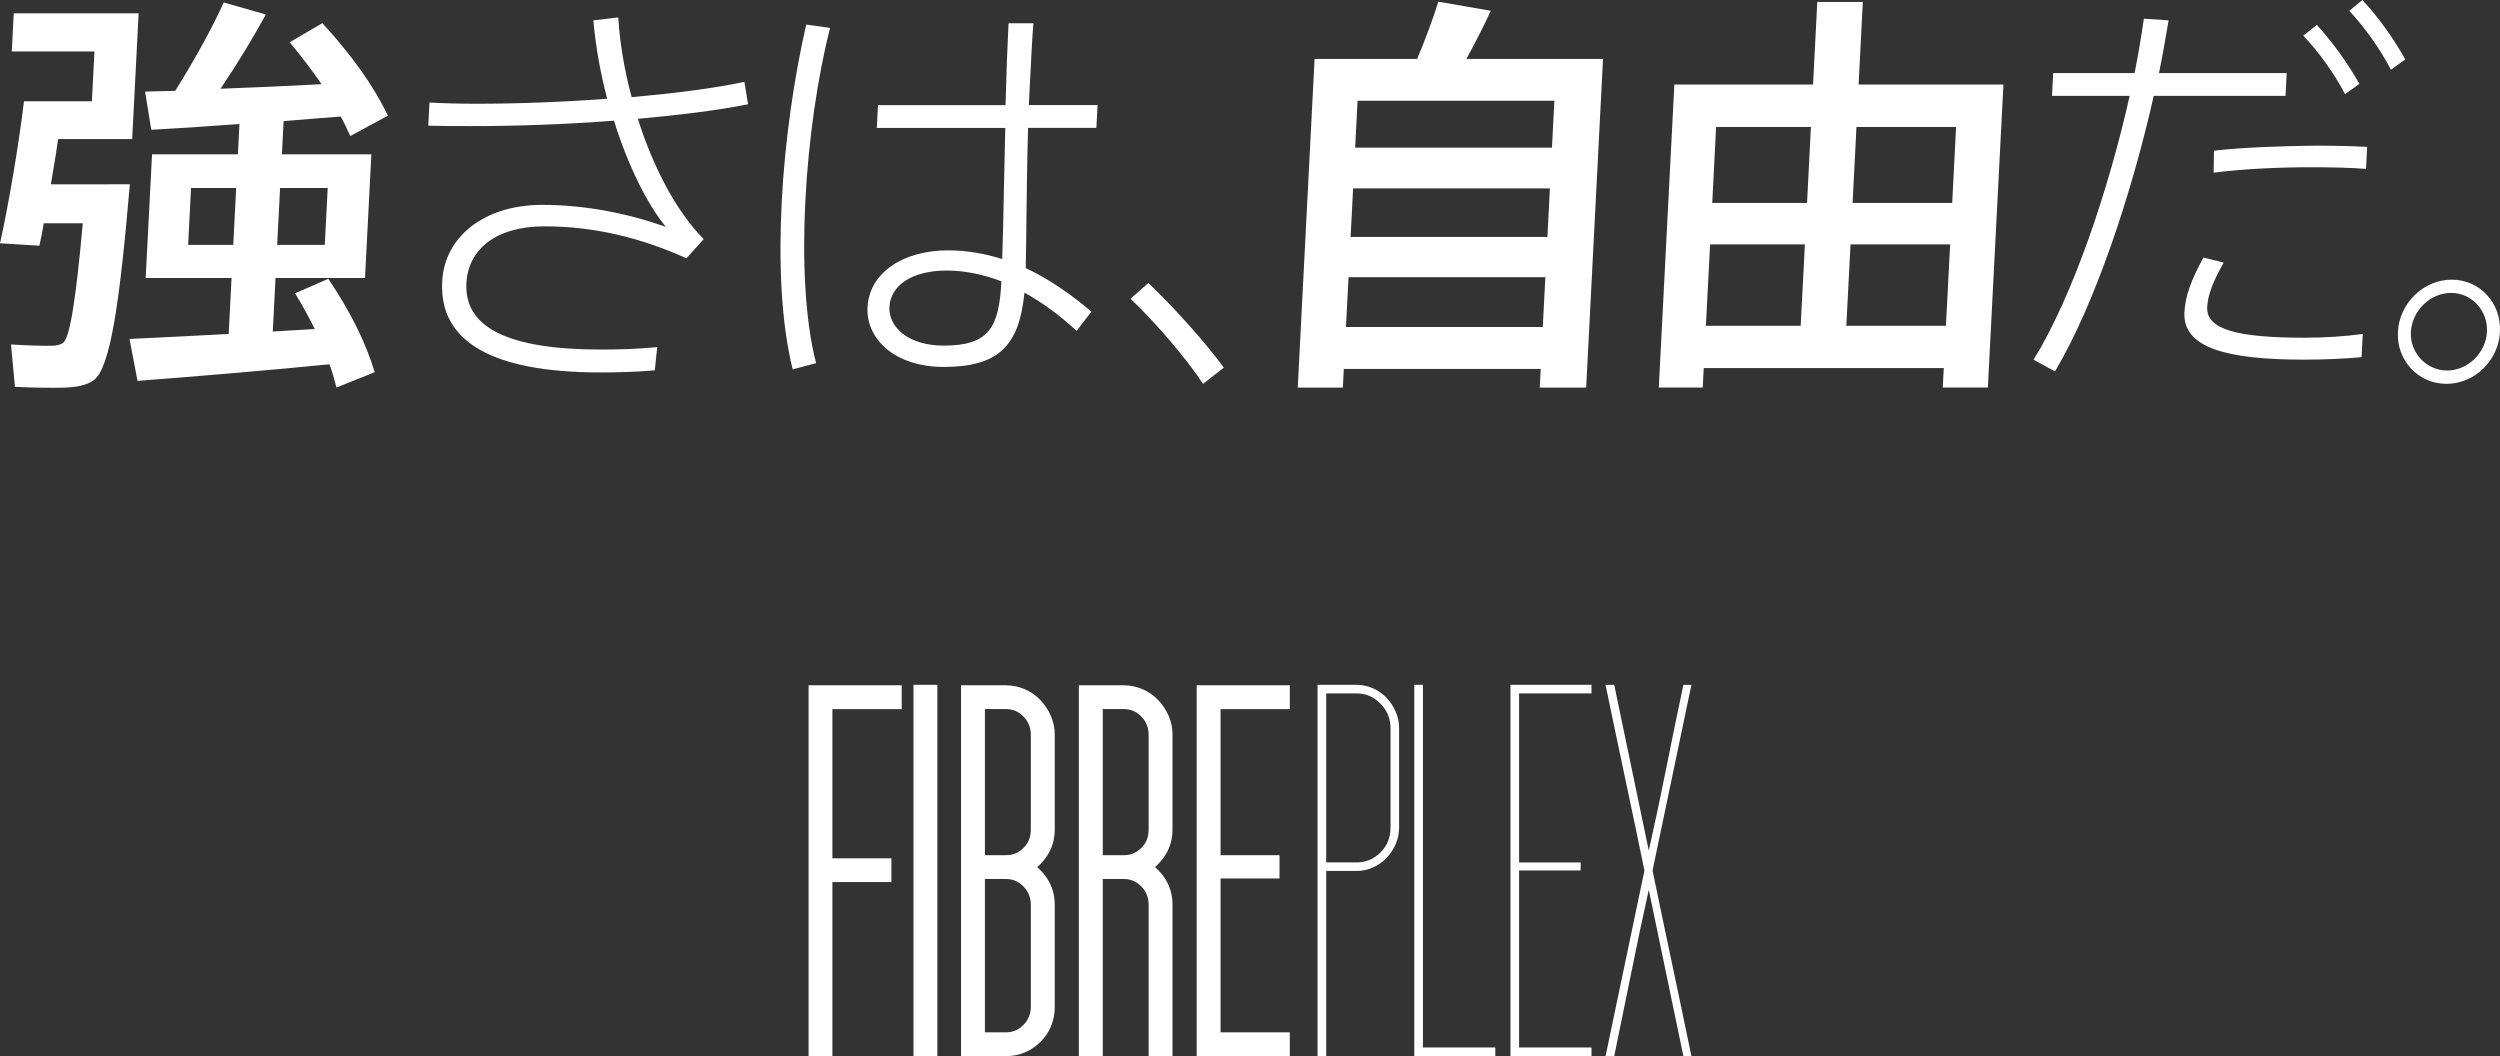
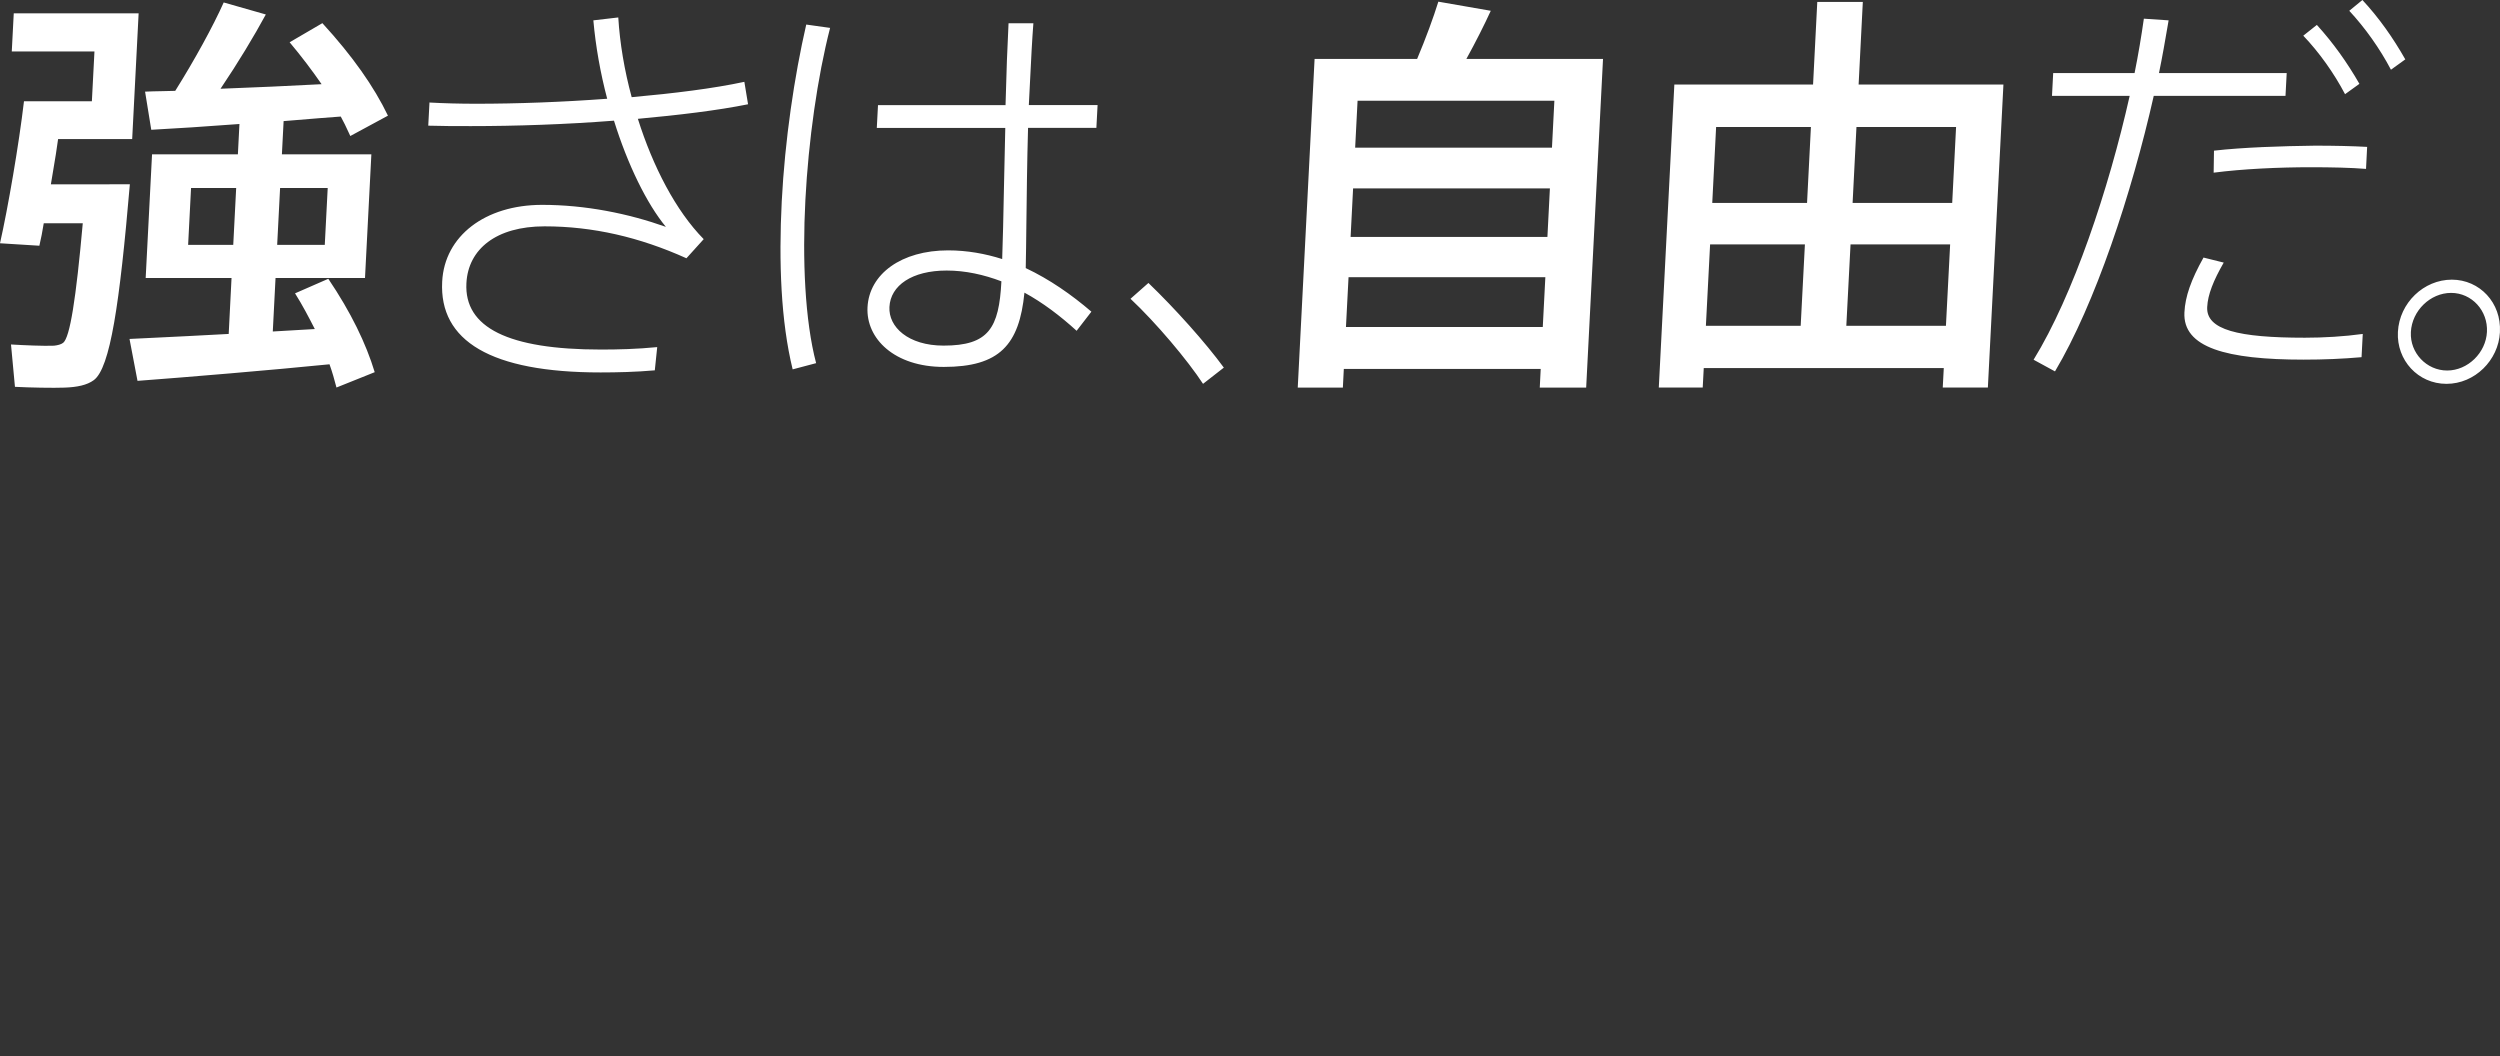
<svg xmlns="http://www.w3.org/2000/svg" width="303" height="128" viewBox="0 0 303 128" fill="none">
  <rect x="0" y="0" width="303" height="128" fill="#333333" stroke="none" />
  <path fill-rule="evenodd" clip-rule="evenodd" d="M258.711 8.854C259.169 6.59 259.534 4.379 259.836 2.264L262.836 2.466L262.736 3.049C262.414 4.926 262.084 6.851 261.669 8.854H277.148L277.002 11.617H261.034C258.346 23.532 253.919 36.86 249.065 45.013L246.471 43.599C251.263 35.808 255.565 22.979 258.117 11.617H248.701L248.846 8.854H258.7H258.711ZM269.512 31.833C268.273 33.991 267.585 35.702 267.512 37.211C267.367 39.975 271.262 40.931 279.345 40.931C281.658 40.931 284.137 40.782 286.366 40.474L286.22 43.291C283.939 43.493 281.616 43.588 279.2 43.588C269.835 43.588 264.533 42.132 264.752 37.859C264.846 35.946 265.544 33.938 267.065 31.216L269.502 31.822L269.512 31.833ZM286.751 20.471C284.981 20.322 282.522 20.269 280.106 20.269C276.21 20.269 271.814 20.471 268.294 20.928L268.335 18.26C271.856 17.856 276.543 17.707 280.595 17.654C282.96 17.654 285.179 17.707 286.897 17.803L286.762 20.471H286.751ZM280.804 3.019C282.762 5.176 284.46 7.546 285.96 10.161L284.22 11.415C282.877 8.854 281.075 6.335 279.158 4.326L280.804 3.019ZM286.324 0C288.335 2.158 290.033 4.581 291.522 7.196L289.783 8.45C288.439 5.888 286.647 3.369 284.731 1.307L286.324 0ZM162.87 44.715L162.755 46.979H157.287L159.328 7.143H171.755C172.818 4.623 173.734 2.115 174.328 0.202L180.682 1.307C179.901 3.019 178.859 5.081 177.724 7.143H194.286L192.244 46.979H186.619L186.734 44.715H162.88H162.87ZM186.984 39.635L187.296 33.597H163.443L163.13 39.635H186.984ZM187.546 28.719L187.848 22.831H163.995L163.693 28.719H187.546ZM188.098 17.899L188.39 12.212H164.537L164.245 17.899H188.098ZM15.739 22.331H13.27V22.342H6.166C6.26 21.759 6.359 21.172 6.458 20.584L6.458 20.584C6.668 19.337 6.879 18.085 7.041 16.857H16.02L16.802 1.616H1.667L1.427 6.239H11.448L11.135 12.276H2.906C2.292 17.516 0.958 25.254 0 29.484L4.771 29.782C4.958 28.974 5.156 28.017 5.302 27.061H10.031C9.208 36.265 8.479 40.889 7.656 41.548C7.396 41.75 7 41.845 6.552 41.898C5.364 41.952 2.854 41.845 1.333 41.75L1.812 46.883C3.583 46.979 6.489 47.032 7.823 46.979C9.343 46.926 10.541 46.681 11.364 46.075C13.364 44.609 14.499 36.818 15.739 22.331ZM28.062 33.693L27.718 40.485L27.707 40.474C24.235 40.667 20.87 40.83 18.134 40.962L18.121 40.962L18.093 40.964C17.225 41.005 16.421 41.044 15.697 41.08L16.666 46.16C22.655 45.714 32.947 44.853 39.936 44.152C40.28 45.108 40.53 46.012 40.78 46.968L45.415 45.108C44.363 41.633 42.54 37.859 39.79 33.789L35.759 35.553C36.676 37.009 37.436 38.476 38.155 39.879L37.602 39.912C36.173 39.999 34.638 40.092 33.062 40.177L33.395 33.693H44.238L45.009 18.706H34.166L34.374 14.678C34.892 14.636 35.406 14.594 35.915 14.552L35.915 14.552L35.915 14.552L35.916 14.552C37.828 14.394 39.655 14.243 41.301 14.126C41.659 14.764 41.958 15.409 42.244 16.028L42.245 16.029C42.316 16.183 42.387 16.335 42.457 16.485L47.019 14.019C45.332 10.501 42.717 6.781 39.072 2.806L35.103 5.123C36.541 6.834 37.832 8.545 38.978 10.204C35.176 10.405 30.78 10.607 26.728 10.756C28.864 7.589 30.801 4.368 32.218 1.754L27.114 0.298C25.832 3.167 23.603 7.238 21.239 11.011C20.67 11.029 20.127 11.039 19.613 11.049H19.613L19.613 11.049L19.612 11.049C18.875 11.063 18.196 11.076 17.583 11.107L18.333 15.73C21.208 15.582 25.01 15.327 29.02 15.029L28.832 18.706H18.427L17.656 33.693H28.062ZM28.27 29.675H22.801L23.155 22.788H28.624L28.27 29.675ZM39.718 22.788L39.363 29.675H33.593L33.947 22.788H39.718ZM57.738 12.574C55.675 12.574 53.8 12.521 52.03 12.425L52.05 12.467L51.905 15.231C53.53 15.284 55.259 15.284 57.081 15.284C62.456 15.284 68.571 15.082 74.414 14.625C76.07 19.95 78.383 24.68 80.706 27.497C76.154 25.881 70.977 24.829 65.706 24.829C58.8 24.829 53.873 28.602 53.592 34.129C53.217 41.314 59.477 45.14 72.789 45.14C74.769 45.14 77.081 45.087 79.362 44.885L79.654 42.069C77.175 42.313 74.852 42.366 72.831 42.366C61.592 42.366 56.248 39.698 56.529 34.32C56.738 30.196 60.133 27.433 65.998 27.433C71.862 27.433 77.508 28.74 83.195 31.302L85.289 28.985C81.914 25.562 79.133 20.184 77.31 14.402C82.268 13.945 86.924 13.392 90.664 12.637L90.216 9.917C86.477 10.724 81.664 11.32 76.56 11.777C75.685 8.556 75.123 5.229 74.935 2.115L71.914 2.466C72.196 5.633 72.769 8.854 73.591 11.968C68.196 12.372 62.613 12.574 57.738 12.574ZM100.611 3.369C99.07 9.353 97.987 17.049 97.612 24.244C97.237 31.44 97.549 38.827 98.914 44.014L96.07 44.768C94.643 38.933 94.372 31.791 94.747 24.404C95.132 16.963 96.268 9.268 97.716 2.976L100.601 3.38L100.611 3.369ZM121.871 12.723C121.965 8.949 122.1 5.431 122.236 2.817H125.246C125.1 4.677 124.965 7.238 124.85 9.662L124.828 10.093L124.828 10.094C124.783 10.958 124.739 11.822 124.694 12.733H133.027L132.881 15.497H124.6C124.484 19.586 124.436 23.754 124.396 27.191L124.396 27.193C124.372 29.293 124.351 31.121 124.319 32.492C127.204 33.852 129.871 35.712 132.277 37.775L130.486 40.092C128.506 38.285 126.371 36.669 124.163 35.468C123.538 41.803 121.142 44.471 114.382 44.471C108.413 44.471 104.945 41.048 105.143 37.232C105.351 33.204 109.247 30.345 114.913 30.345C117.226 30.345 119.423 30.749 121.465 31.397C121.549 29.189 121.609 26.212 121.675 22.949C121.723 20.559 121.774 18.015 121.84 15.507H106.268L106.413 12.744H121.892L121.871 12.723ZM114.726 32.79C110.538 32.79 107.924 34.596 107.799 37.211C107.674 39.624 110.069 41.888 114.361 41.888C119.83 41.888 121.08 39.773 121.371 34.097C119.246 33.289 117.007 32.79 114.736 32.79H114.726ZM148.329 44.556C146.12 41.537 142.433 37.413 139.194 34.299H139.183L137.017 36.212C140.121 39.124 143.933 43.652 145.808 46.522L148.329 44.556ZM206.369 46.968L206.494 44.609H206.504H235.586L235.461 46.968H240.93L242.815 10.246H225.264L225.774 0.234H220.254L219.743 10.246H202.931L201.046 46.968H206.369ZM218.754 29.622L218.243 39.486H206.754L207.264 29.622H218.754ZM219.483 15.39L219.014 24.595H207.525L207.993 15.39H219.483ZM236.357 29.622L235.847 39.486H223.774L224.285 29.622H236.357ZM237.076 15.39L236.607 24.595H224.535L225.003 15.39H237.076ZM296.512 46.522C299.959 46.522 302.813 43.652 302.991 40.283V40.23C303.178 36.712 300.553 33.895 297.157 33.895C293.762 33.895 290.803 36.712 290.626 40.23C290.449 43.652 293.064 46.522 296.512 46.522ZM296.595 44.906C294.085 44.906 292.074 42.749 292.199 40.283V40.23C292.335 37.657 294.553 35.5 297.074 35.5C299.595 35.5 301.553 37.668 301.418 40.23C301.293 42.749 299.105 44.906 296.595 44.906Z" fill="white" />
-   <path fill-rule="evenodd" clip-rule="evenodd" d="M124.043 86.841C123.448 86.236 122.76 85.94 121.937 85.94H119.371V103.649H121.937C122.765 103.649 123.46 103.359 124.049 102.766C124.644 102.179 124.935 101.447 124.935 100.535V89.06C124.935 88.183 124.638 87.456 124.043 86.841ZM124.043 107.438C123.448 106.833 122.76 106.537 121.937 106.537H119.371V125.118H121.937C122.76 125.118 123.448 124.822 124.043 124.218C124.644 123.607 124.935 122.881 124.935 122.004V109.651C124.935 108.774 124.638 108.054 124.043 107.438ZM126.078 126.298C124.912 127.431 123.524 128 121.943 128H121.937H116.478V83.058H121.937C122.73 83.058 123.506 83.227 124.235 83.546C124.959 83.866 125.577 84.302 126.096 84.848C126.603 85.382 127.023 86.004 127.338 86.707C127.665 87.433 127.834 88.223 127.834 89.06V100.541C127.834 101.726 127.519 102.807 126.895 103.742C126.557 104.248 126.16 104.707 125.711 105.096C126.16 105.485 126.557 105.939 126.895 106.444C127.519 107.391 127.834 108.472 127.834 109.651V122.004C127.834 123.718 127.239 125.159 126.078 126.298ZM136.216 85.94C137.044 85.94 137.726 86.236 138.327 86.841C138.922 87.456 139.214 88.183 139.214 89.06V100.535C139.214 101.447 138.922 102.179 138.333 102.766C137.738 103.359 137.044 103.649 136.216 103.649H133.655V85.94H136.216ZM142.112 128L142.107 127.994V109.646C142.107 108.466 141.797 107.385 141.173 106.438C140.835 105.939 140.438 105.48 139.989 105.09C140.438 104.701 140.835 104.242 141.173 103.737C141.792 102.801 142.107 101.72 142.107 100.535V89.054C142.107 88.212 141.949 87.422 141.617 86.701C141.296 85.998 140.876 85.376 140.368 84.842C139.855 84.302 139.231 83.866 138.514 83.546C137.785 83.227 137.009 83.058 136.216 83.058H130.756V128H133.655V106.537H136.216C137.044 106.537 137.726 106.833 138.327 107.438C138.922 108.054 139.214 108.78 139.214 109.651V128H142.112ZM167.315 103.318C166.51 104.12 165.536 104.527 164.405 104.527V104.521H160.736V84.04H164.405C165.536 84.04 166.505 84.458 167.315 85.283C168.126 86.103 168.534 87.108 168.534 88.281V100.285C168.534 101.505 168.126 102.516 167.315 103.318ZM164.405 105.561C165.099 105.561 165.77 105.422 166.4 105.137C167.029 104.858 167.578 104.474 168.038 103.998C168.493 103.516 168.861 102.964 169.147 102.331C169.427 101.703 169.572 101.023 169.572 100.28V88.281C169.572 87.544 169.427 86.858 169.147 86.231C168.867 85.597 168.493 85.039 168.038 84.563C167.584 84.081 167.035 83.703 166.4 83.418C165.764 83.139 165.099 83 164.405 83H159.686V128H160.736V105.561H164.405ZM202.644 116.751C201.816 112.86 201.034 109.113 200.288 105.5L205 83.006H204.026C203.326 86.312 202.638 89.659 201.961 93.046C201.285 96.439 200.573 99.791 199.832 103.092L195.644 83.006H194.595C195.341 86.614 196.123 90.362 196.951 94.254C197.779 98.147 198.567 101.895 199.307 105.503L194.595 128H195.644C196.333 124.653 197.021 121.289 197.703 117.925C198.38 114.555 199.086 111.197 199.832 107.85L204.026 128H205C204.253 124.392 203.472 120.644 202.644 116.751ZM98 128H100.887V106.909H108.038V104.027H100.887V85.946H109.286V83.058H98V128ZM113.608 83H110.715V128H113.608V83ZM145.04 128H156.327V125.118H147.933V106.473H155.078V103.649H147.933V85.946H156.327V83.058H145.04V128ZM171.41 83V128H181.232V126.954H172.46V83H171.41ZM183.069 128V83H192.891V84.04H184.113V104.527H191.579V105.497H184.113V126.954H192.891V128H183.069Z" fill="white" />
</svg>